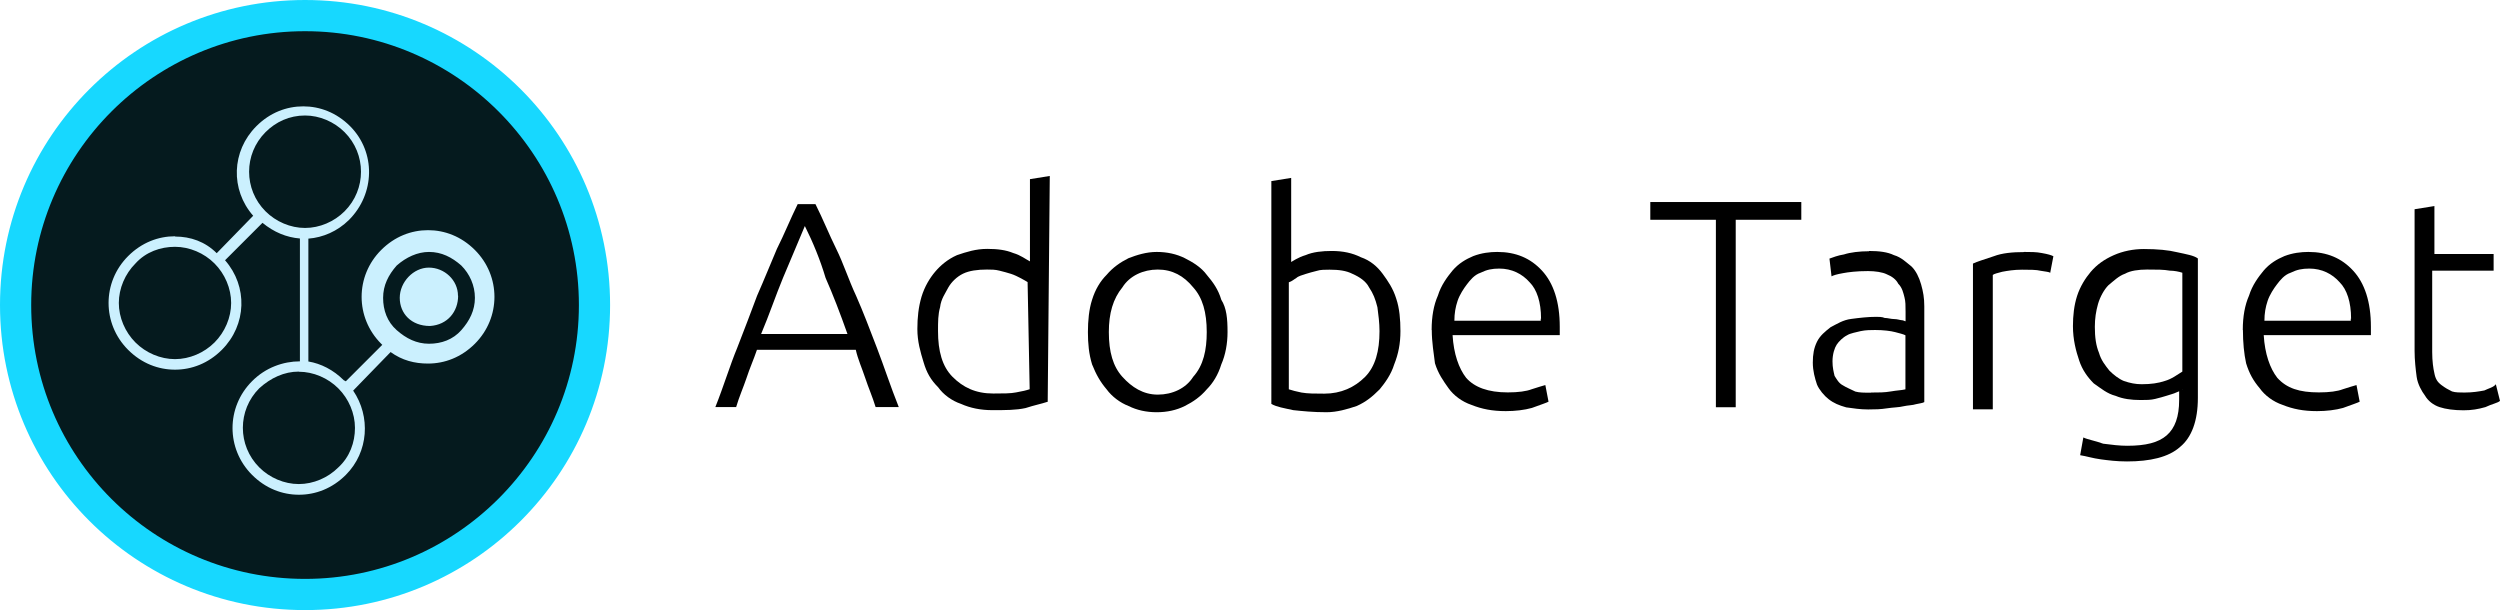
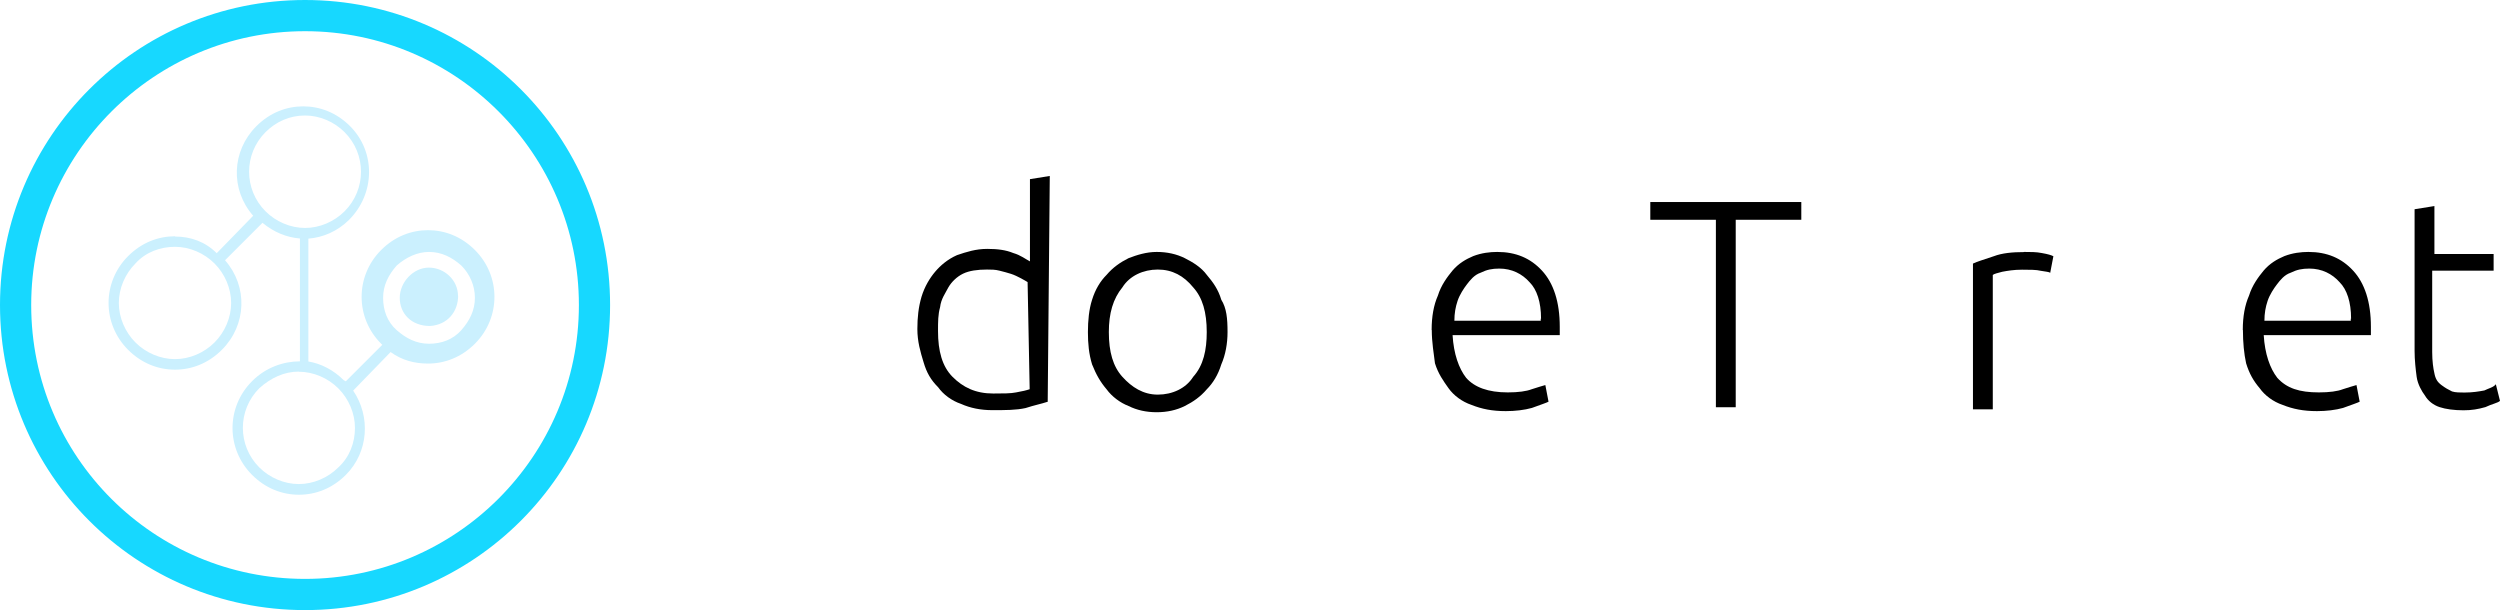
<svg xmlns="http://www.w3.org/2000/svg" id="Layer_2" data-name="Layer 2" viewBox="0 0 180.3 44">
  <defs>
    <style>      .cls-1 {        fill: #17d8ff;      }      .cls-1, .cls-2 {        fill-rule: evenodd;      }      .cls-3 {        fill: #051a1e;      }      .cls-2 {        fill: #cbf0fe;      }    </style>
  </defs>
  <g id="Layer_1-2" data-name="Layer 1">
    <g>
-       <circle id="path4214" class="cls-3" cx="22" cy="22.08" r="21.63" />
      <path id="path4297" class="cls-1" d="M0,22c0,12.16,9.84,22,22,22s22-9.84,22-22S34.16,0,22,0,0,9.84,0,22ZM2.25,22C2.25,11.11,11.11,2.25,22,2.25s19.75,8.86,19.75,19.75-8.86,19.75-19.75,19.75S2.25,32.96,2.25,22Z" />
      <path id="path4299" class="cls-2" d="M12.62,17.8c1.05,0,2.1.45,2.85,1.2s1.2,1.8,1.2,2.85-.45,2.1-1.2,2.85-1.8,1.2-2.85,1.2-2.1-.45-2.85-1.2-1.2-1.8-1.2-2.85.45-2.1,1.2-2.85c.75-.83,1.8-1.2,2.85-1.2ZM22,8.33c1.05,0,2.1.45,2.85,1.2,1.58,1.58,1.58,4.13,0,5.71-.75.75-1.8,1.2-2.85,1.2s-2.1-.45-2.85-1.2c-1.58-1.58-1.58-4.13,0-5.71.75-.75,1.73-1.2,2.85-1.2ZM21.55,26.81c1.05,0,2.1.45,2.85,1.2s1.2,1.8,1.2,2.85-.38,2.1-1.2,2.85c-.75.75-1.8,1.2-2.85,1.2s-2.1-.45-2.85-1.2c-1.58-1.58-1.58-4.13,0-5.71.83-.75,1.8-1.2,2.85-1.2h0ZM30.94,18.17c.9,0,1.65.38,2.33.98.6.6.98,1.43.98,2.33s-.38,1.65-.98,2.33-1.43.98-2.33.98-1.65-.38-2.33-.98-.98-1.43-.98-2.33.38-1.65.98-2.33c.68-.6,1.5-.98,2.33-.98ZM12.62,17.04c-1.2,0-2.4.45-3.38,1.43-1.88,1.88-1.88,4.88,0,6.76.98.98,2.18,1.43,3.38,1.43s2.4-.45,3.38-1.43c1.8-1.8,1.88-4.58.23-6.46l2.7-2.7c.83.68,1.73,1.05,2.7,1.13v8.86h0c-1.2,0-2.48.45-3.45,1.43-1.88,1.88-1.88,4.88,0,6.76.98.98,2.18,1.43,3.38,1.43s2.4-.45,3.38-1.43c1.65-1.65,1.8-4.21.53-6.08l2.7-2.78c.83.6,1.73.83,2.7.83,1.2,0,2.4-.45,3.38-1.43,1.88-1.88,1.88-4.88,0-6.76-.98-.98-2.18-1.43-3.38-1.43s-2.4.45-3.38,1.43c-1.88,1.88-1.88,4.88,0,6.76l.08.08-2.63,2.63-.15-.08c-.75-.75-1.65-1.2-2.55-1.35v-8.86c1.05-.08,2.1-.53,2.93-1.35,1.88-1.88,1.95-4.88.08-6.76-.98-.98-2.18-1.43-3.38-1.43s-2.4.45-3.38,1.43c-1.8,1.8-1.88,4.58-.23,6.46l-2.63,2.7c-.83-.83-1.88-1.2-3-1.2h0v-.02h-.01ZM33.04,21.33c0,1.13-.75,2.1-2.03,2.18-1.35,0-2.18-.9-2.18-2.03s.98-2.18,2.1-2.18,2.1.9,2.1,2.03h.01Z" />
      <g id="text4847">
-         <path id="path4238" d="M63.15,29.36c-.23-.75-.53-1.43-.75-2.1s-.53-1.35-.68-2.03h-7.13c-.23.68-.53,1.35-.75,2.03-.23.68-.53,1.35-.75,2.1h-1.5c.6-1.5,1.05-3,1.58-4.28.53-1.35.98-2.55,1.43-3.75.53-1.2.98-2.33,1.43-3.38.53-1.05.98-2.18,1.5-3.23h1.28c.53,1.05.98,2.18,1.5,3.23s.9,2.25,1.43,3.38c.53,1.2.98,2.4,1.5,3.75s.98,2.78,1.58,4.28h-1.67ZM58.05,16.29c-.53,1.28-1.05,2.48-1.58,3.75-.53,1.28-.98,2.63-1.58,4.05h6.23c-.53-1.5-1.05-2.85-1.58-4.05-.38-1.28-.9-2.55-1.5-3.75h.01Z" />
        <path id="path4240" d="M75.54,28.98c-.45.15-.9.23-1.58.45-.68.15-1.43.15-2.4.15-.83,0-1.58-.15-2.25-.45-.68-.23-1.28-.68-1.65-1.2-.53-.53-.83-1.05-1.05-1.8-.23-.75-.45-1.5-.45-2.4,0-.83.08-1.58.3-2.33.23-.75.6-1.35.98-1.8s.9-.9,1.58-1.2c.68-.23,1.35-.45,2.18-.45.75,0,1.35.08,1.88.3.53.15.9.45,1.2.6v-5.93l1.43-.23-.15,16.29h-.02,0ZM74.12,20.35c-.15-.08-.23-.15-.53-.3-.15-.08-.45-.23-.68-.3-.23-.08-.53-.15-.83-.23s-.6-.08-.9-.08c-.68,0-1.28.08-1.73.3s-.83.6-1.05.98c-.23.45-.53.83-.6,1.43-.15.53-.15,1.05-.15,1.73,0,1.43.3,2.55,1.05,3.3s1.65,1.2,2.93,1.2c.68,0,1.28,0,1.65-.08.45-.08.75-.15.98-.23l-.15-7.73h.01Z" />
        <path id="path4242" d="M88.53,23.95c0,.83-.15,1.65-.45,2.33-.23.75-.6,1.35-1.05,1.8-.45.53-.98.9-1.58,1.2s-1.28.45-2.03.45-1.43-.15-2.03-.45c-.6-.23-1.2-.68-1.58-1.2-.45-.53-.75-1.05-1.05-1.8-.23-.75-.3-1.5-.3-2.33s.08-1.65.3-2.33c.23-.75.6-1.35,1.05-1.8.45-.53.98-.9,1.58-1.2.6-.23,1.28-.45,2.03-.45s1.43.15,2.03.45,1.2.68,1.58,1.2c.45.53.83,1.05,1.05,1.8.38.6.45,1.35.45,2.33ZM87.03,23.95c0-1.43-.3-2.48-.98-3.23-.68-.83-1.5-1.28-2.55-1.28s-2.03.45-2.55,1.28c-.68.83-.98,1.88-.98,3.23,0,1.43.3,2.48.98,3.23s1.5,1.28,2.55,1.28,2.03-.45,2.55-1.28c.75-.83.98-1.95.98-3.23Z" />
-         <path id="path4244" d="M92.96,19c.23-.15.68-.45,1.2-.6.53-.23,1.2-.3,1.88-.3.83,0,1.5.15,2.1.45.68.23,1.2.68,1.58,1.2s.75,1.05.98,1.8c.23.68.3,1.5.3,2.33,0,.9-.15,1.65-.45,2.4-.23.75-.68,1.35-1.05,1.8-.53.53-.98.9-1.65,1.2-.68.23-1.43.45-2.18.45-.98,0-1.73-.08-2.4-.15-.68-.15-1.2-.23-1.58-.45V13.06l1.43-.23v6.16h-.16,0ZM92.96,28.08c.23.08.53.15.9.23.45.08.98.08,1.65.08,1.2,0,2.18-.45,2.93-1.2s1.05-1.88,1.05-3.3c0-.6-.08-1.2-.15-1.73-.15-.6-.3-.98-.6-1.43-.23-.45-.68-.75-1.2-.98-.45-.23-.98-.3-1.65-.3-.3,0-.68,0-.9.08-.3.08-.6.15-.83.23-.23.08-.53.15-.68.3-.15.08-.3.23-.53.3v7.66h0v.08-.02h.01Z" />
        <path id="path4246" d="M103.25,23.8c0-.98.15-1.8.45-2.48.23-.75.68-1.35,1.05-1.8.45-.53.98-.83,1.5-1.05.6-.23,1.2-.3,1.73-.3,1.35,0,2.4.45,3.23,1.35.83.9,1.28,2.25,1.28,4.05v.6h-7.73c.08,1.35.45,2.4.98,3.08.6.68,1.58,1.05,3,1.05.75,0,1.35-.08,1.73-.23.45-.15.75-.23.98-.3l.23,1.2c-.15.08-.6.23-1.2.45-.53.15-1.2.23-1.88.23-.98,0-1.73-.15-2.48-.45-.68-.23-1.28-.68-1.65-1.2s-.75-1.05-.98-1.8c-.08-.68-.23-1.5-.23-2.4h0ZM111.14,22.98c0-1.2-.3-2.1-.83-2.63-.53-.6-1.28-.98-2.18-.98-.53,0-.9.08-1.35.3-.45.15-.75.53-.98.83s-.53.75-.68,1.2c-.15.45-.23.9-.23,1.43h6.23v-.15h.02,0Z" />
        <path id="path4248" d="M129.91,14.57v1.28h-4.73v13.52h-1.43v-13.52h-4.73v-1.28h10.89,0Z" />
-         <path id="path4250" d="M134.94,28.31c.53,0,.98,0,1.43-.08s.75-.08,1.05-.15v-3.9c-.15-.08-.45-.15-.75-.23s-.83-.15-1.43-.15c-.3,0-.68,0-1.05.08-.3.08-.75.15-.98.3-.3.15-.6.45-.75.68s-.3.68-.3,1.2c0,.45.08.75.15,1.05.15.23.3.53.6.68.23.15.6.3.9.45.3.08.6.08,1.13.08h0ZM134.79,18.1c.75,0,1.35.08,1.8.3.53.15.9.53,1.28.83.3.3.53.75.68,1.28.15.53.23.98.23,1.58v6.91c-.15.08-.3.08-.6.15-.23.08-.6.08-.9.15-.3.08-.75.08-1.2.15s-.83.08-1.35.08c-.6,0-1.05-.08-1.58-.15-.53-.15-.9-.3-1.28-.6-.3-.23-.68-.68-.83-1.05-.15-.45-.3-.98-.3-1.58s.08-1.05.3-1.5.6-.75.98-1.05c.45-.23.9-.53,1.5-.6.6-.08,1.2-.15,1.8-.15.15,0,.45,0,.6.08.23,0,.45.08.68.08s.45.08.53.08c.15,0,.23.08.3.08v-.68c0-.45,0-.75-.08-1.05s-.15-.68-.45-.98c-.15-.3-.45-.53-.83-.68-.3-.15-.83-.23-1.35-.23-.83,0-1.43.08-1.8.15-.45.08-.68.15-.83.23l-.15-1.28c.23-.08.6-.23,1.05-.3.45-.15,1.13-.23,1.8-.23h0v-.02h0Z" />
        <path id="path4252" d="M145.98,18.17c.45,0,.9,0,1.28.08.45.08.68.15.83.23l-.23,1.2c-.08-.08-.3-.08-.68-.15-.3-.08-.83-.08-1.35-.08-.6,0-1.05.08-1.43.15-.3.08-.6.15-.68.23v9.69h-1.43v-10.51c.3-.15.83-.3,1.5-.53.6-.23,1.35-.3,2.18-.3h0Z" />
-         <path id="path4254" d="M157.39,28.08c-.08.08-.23.15-.45.23-.15.08-.45.15-.68.23s-.53.15-.83.23-.68.08-1.05.08c-.68,0-1.28-.08-1.8-.3-.6-.15-1.05-.53-1.58-.9-.45-.45-.83-.98-1.05-1.65-.23-.68-.45-1.5-.45-2.48,0-.75.08-1.5.3-2.18s.6-1.28.98-1.73c.45-.53.98-.9,1.65-1.2s1.43-.45,2.18-.45c.98,0,1.8.08,2.4.23.68.15,1.2.23,1.5.45v10.06c0,1.65-.45,2.85-1.28,3.53-.83.75-2.18,1.05-3.83,1.05-.75,0-1.35-.08-1.88-.15-.6-.08-1.05-.23-1.5-.3l.23-1.28c.3.15.83.23,1.43.45.6.08,1.2.15,1.73.15,1.35,0,2.25-.23,2.85-.75s.9-1.35.9-2.55v-.75h.23v-.02h0ZM157.39,19.67c-.23-.08-.6-.15-.9-.15-.45-.08-.9-.08-1.65-.08-.6,0-1.2.08-1.58.3-.45.15-.83.53-1.2.83-.3.3-.6.83-.75,1.35-.15.53-.23,1.05-.23,1.65,0,.75.08,1.35.3,1.88.15.53.45.9.75,1.28.3.3.68.6,1.05.75.45.15.83.23,1.28.23.68,0,1.2-.08,1.65-.23.53-.15.9-.45,1.28-.68v-7.13h0Z" />
        <path id="path4256" d="M161.75,23.8c0-.98.15-1.8.45-2.48.23-.75.68-1.35,1.05-1.8.45-.53.98-.83,1.5-1.05.6-.23,1.2-.3,1.73-.3,1.35,0,2.4.45,3.23,1.35.83.9,1.28,2.25,1.28,4.05v.6h-7.73c.08,1.35.45,2.4.98,3.08.68.75,1.58,1.05,3,1.05.75,0,1.35-.08,1.73-.23.45-.15.75-.23.98-.3l.23,1.2c-.15.08-.6.23-1.2.45-.53.15-1.2.23-1.88.23-.98,0-1.73-.15-2.48-.45-.68-.23-1.28-.68-1.65-1.2-.45-.53-.75-1.05-.98-1.8-.15-.68-.23-1.5-.23-2.4h0ZM169.56,22.98c0-1.2-.3-2.1-.83-2.63-.53-.6-1.28-.98-2.18-.98-.53,0-.9.08-1.35.3-.45.15-.75.53-.98.83s-.53.75-.68,1.2-.23.9-.23,1.43h6.23v-.15h.02,0Z" />
        <path id="path4258" d="M175.41,18.32h4.43v1.2h-4.43v5.86c0,.68.08,1.2.15,1.5.08.45.23.68.53.9s.45.3.75.45c.23.08.6.08.9.08.6,0,1.05-.08,1.43-.15.3-.15.68-.23.83-.45l.3,1.2c-.15.15-.6.23-1.05.45-.53.15-.98.23-1.58.23-.68,0-1.28-.08-1.73-.23-.45-.15-.83-.45-1.05-.83-.23-.3-.53-.83-.6-1.35s-.15-1.2-.15-1.88v-10.21l1.43-.23v3.53h-.15v-.08h-.01Z" />
      </g>
    </g>
  </g>
</svg>